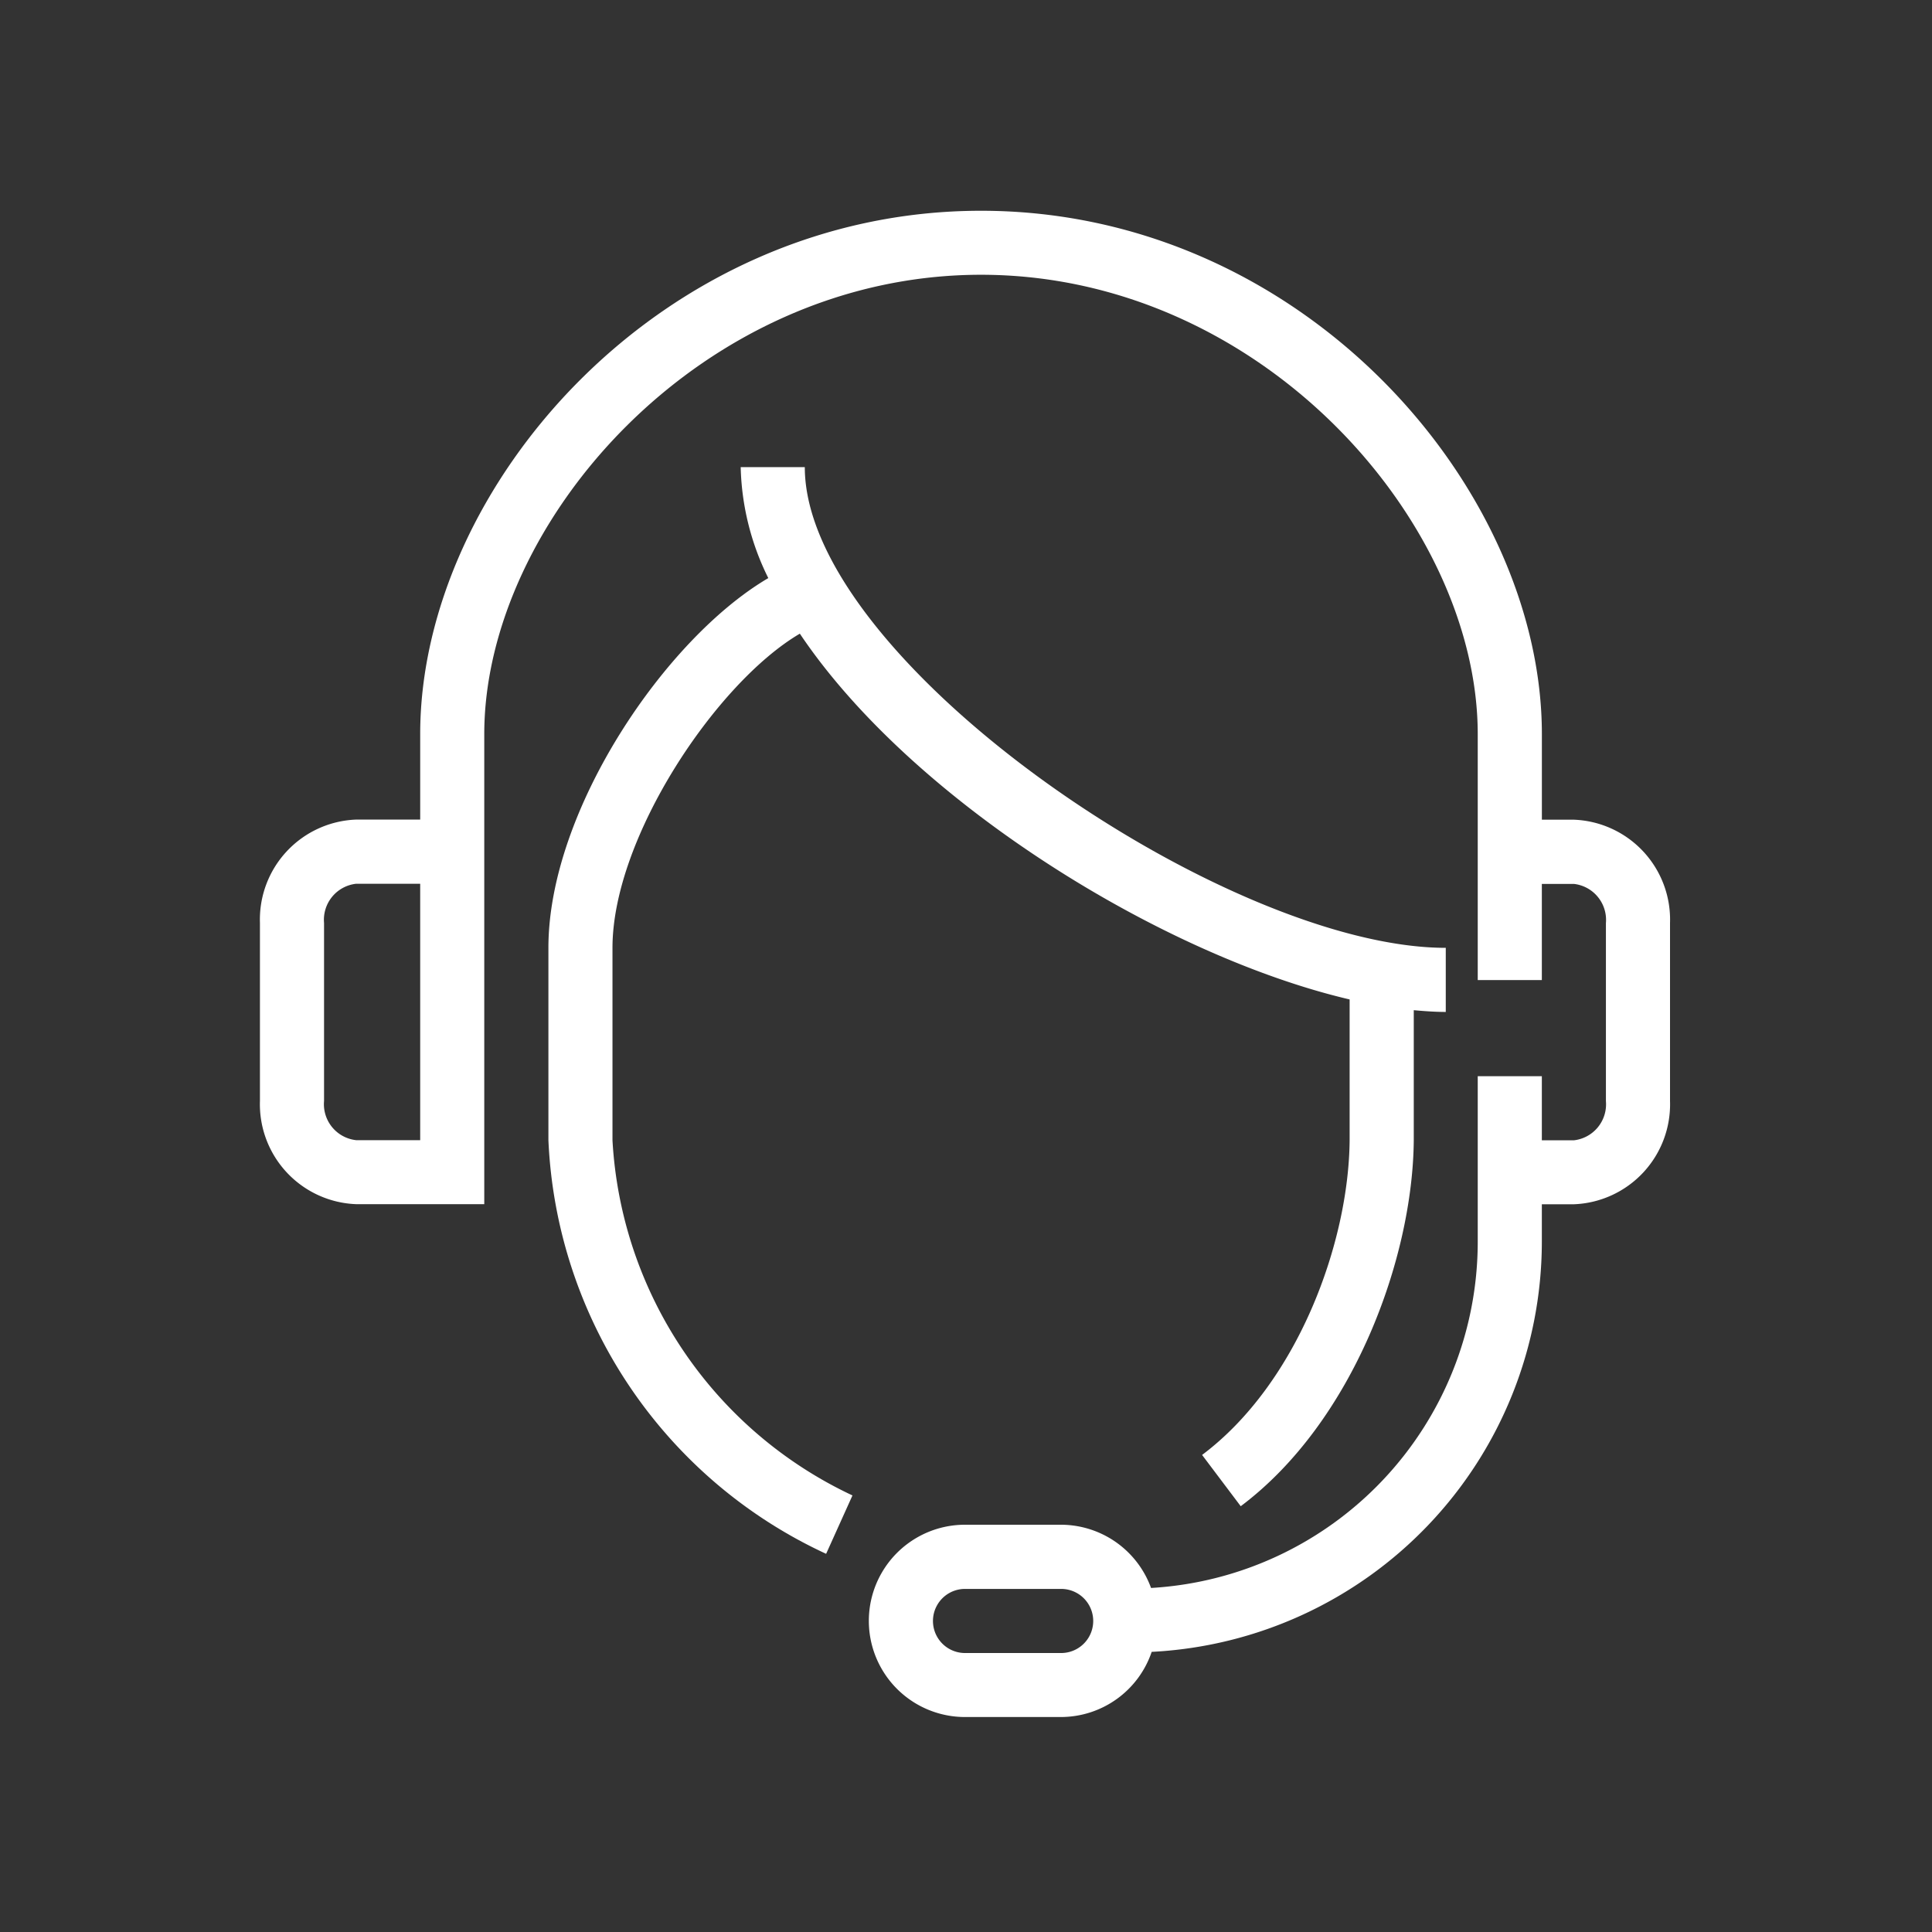
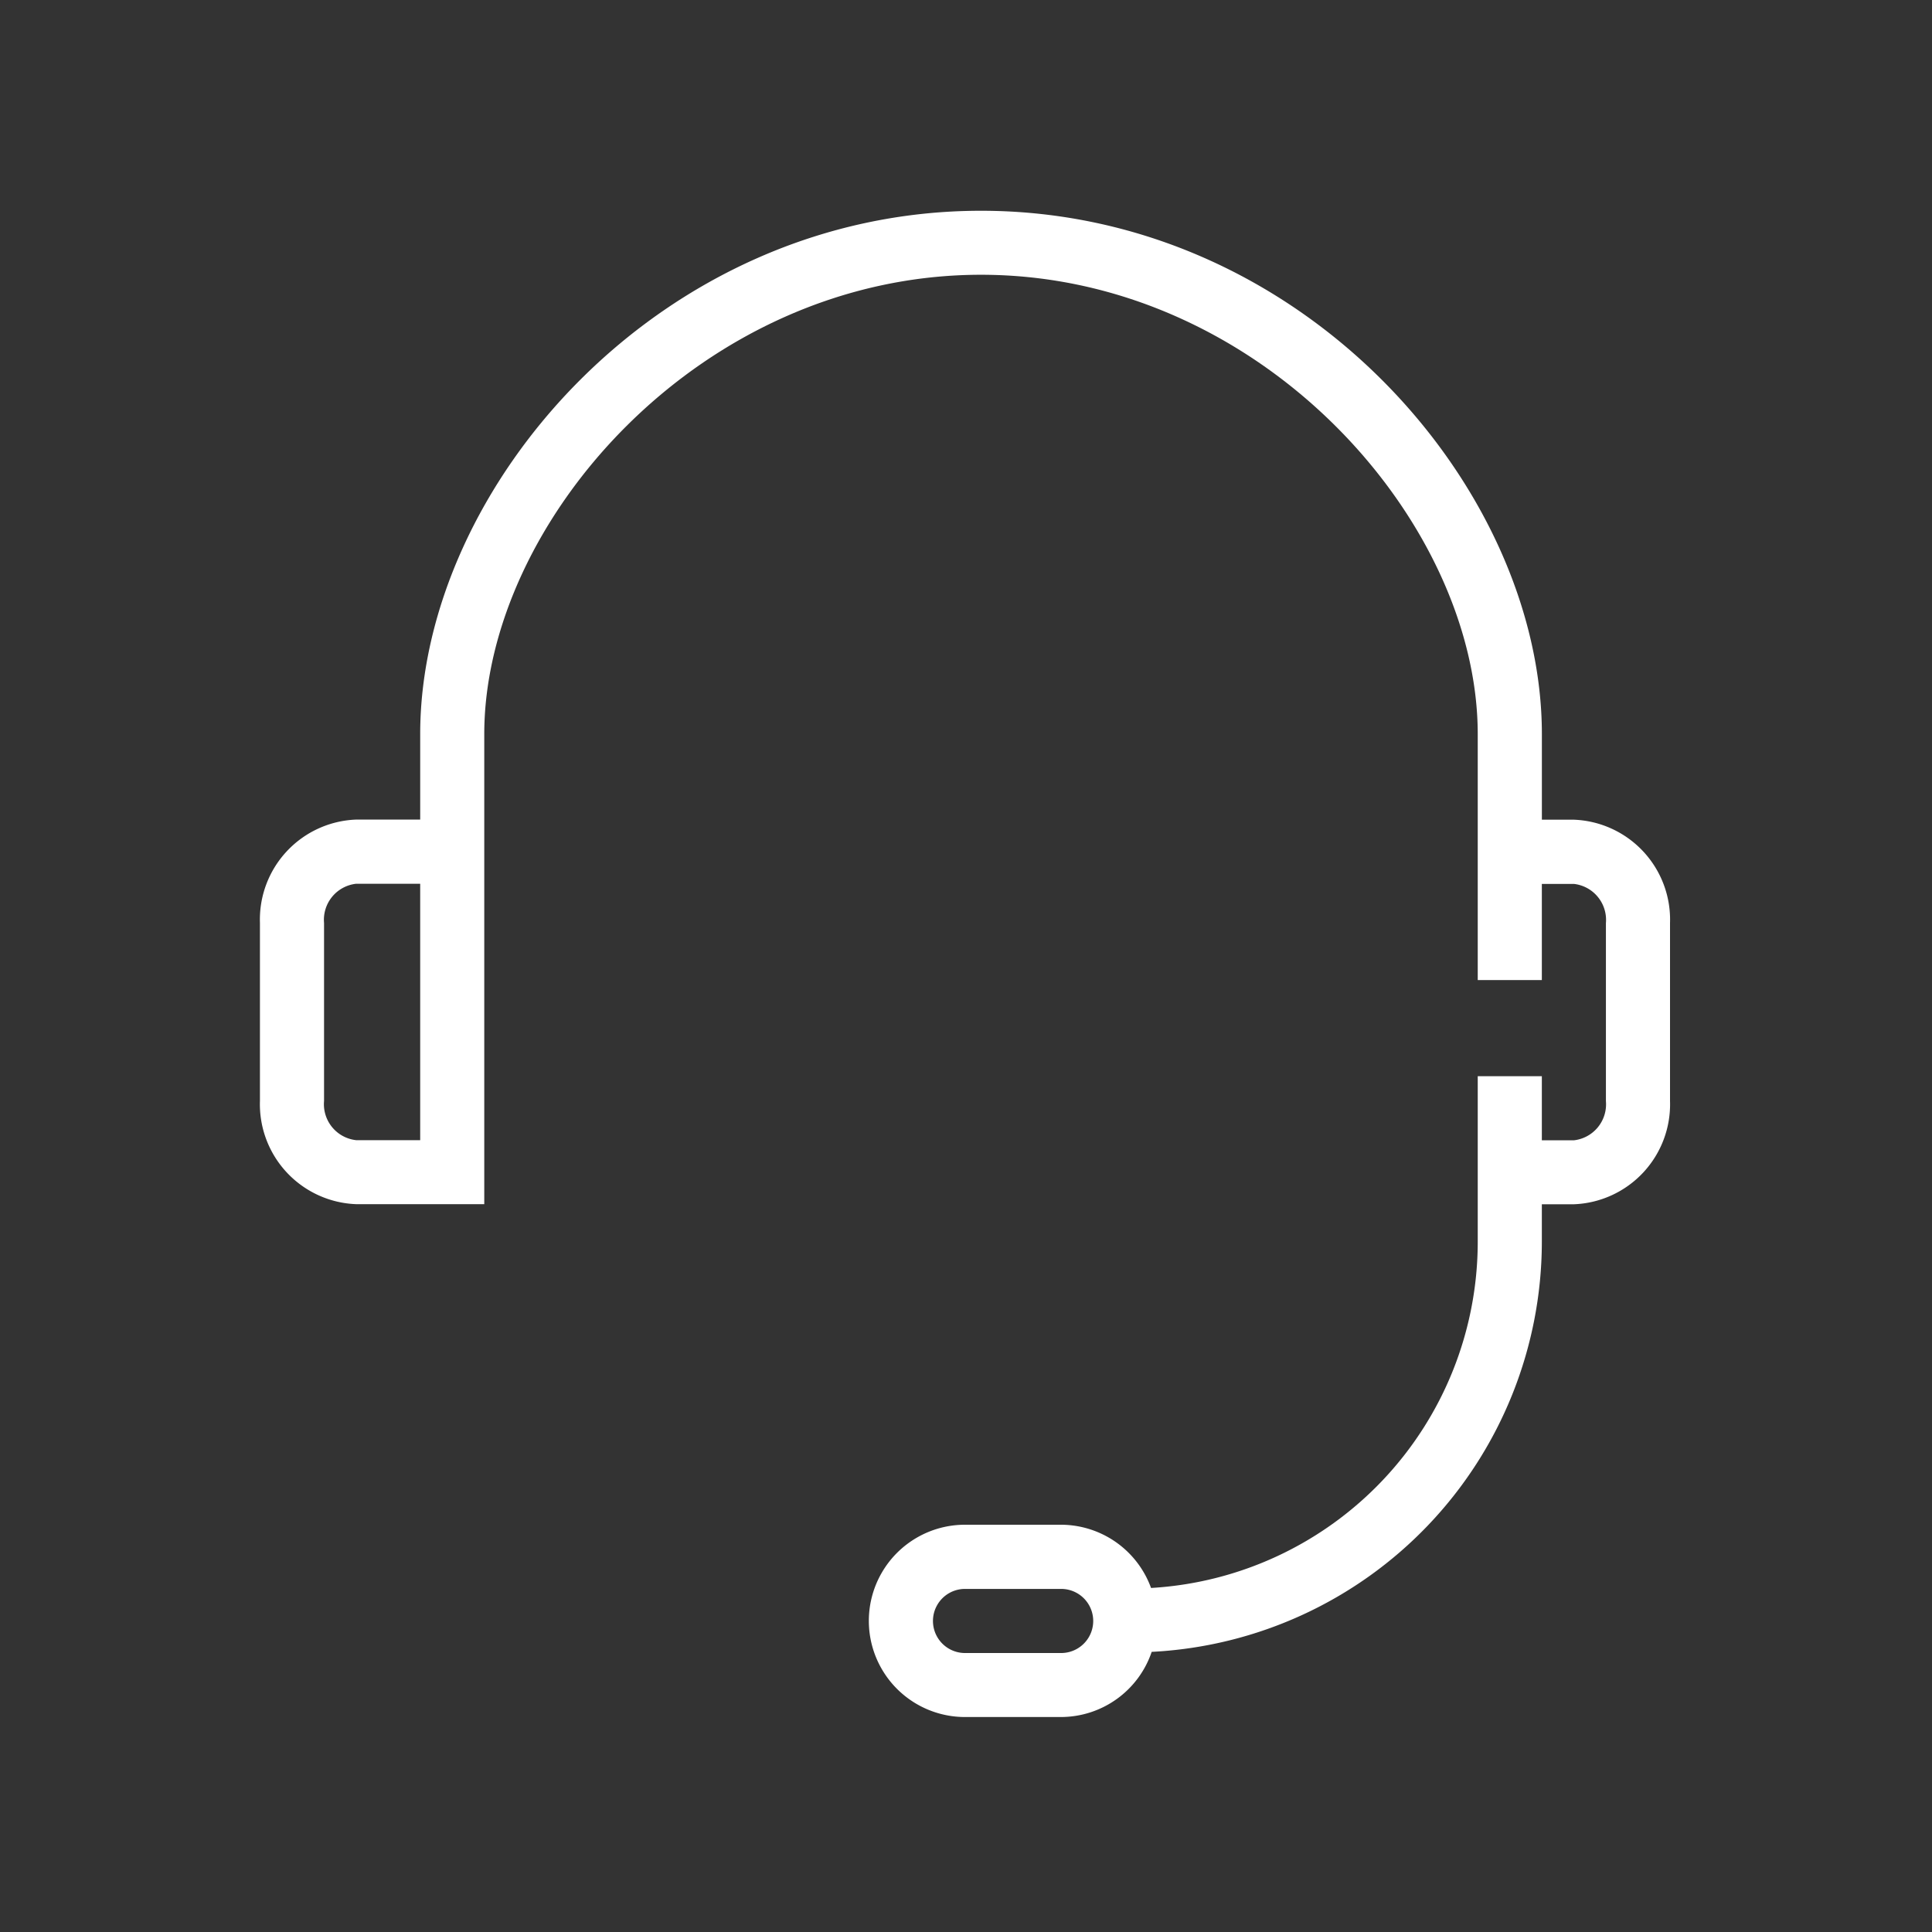
<svg xmlns="http://www.w3.org/2000/svg" width="55" height="55" viewBox="0 0 55 55">
  <rect x="0" y="0" width="55" height="55" fill="#333333" stroke="none" />
  <g id="Group_80" data-name="Group 80" transform="translate(-895 -3865)">
-     <rect id="Rectangle_1581" data-name="Rectangle 1581" width="55" height="55" transform="translate(895 3865)" fill="none" />
    <g id="Group_60" data-name="Group 60" transform="translate(417.4 3663)">
      <path id="Path_679" data-name="Path 679" d="M522.406,225.335h-.912V222.9c0-7.034-6.828-14.9-15.966-14.9s-15.966,7.868-15.966,14.9v2.432h-1.825a2.847,2.847,0,0,0-2.737,2.94v5.068a2.847,2.847,0,0,0,2.737,2.94h3.649V222.9c0-6.048,6.177-13.078,14.141-13.078s14.141,7.03,14.141,13.078V229.9h1.825v-2.737h.912a1.031,1.031,0,0,1,.912,1.116v5.067a1.031,1.031,0,0,1-.912,1.116h-.912v-1.825h-1.825v4.728a9.874,9.874,0,0,1-9.3,9.841,2.734,2.734,0,0,0-2.56-1.8h-2.737a2.737,2.737,0,1,0,0,5.474h2.737a2.731,2.731,0,0,0,2.578-1.855,11.7,11.7,0,0,0,11.107-11.664v-1.078h.912a2.847,2.847,0,0,0,2.737-2.94v-5.067A2.847,2.847,0,0,0,522.406,225.335Zm-32.844,9.123h-1.825a1.03,1.03,0,0,1-.912-1.115v-5.068a1.031,1.031,0,0,1,.912-1.116h1.825Zm18.247,14.6h-2.737a.912.912,0,1,1,0-1.825h2.737a.912.912,0,0,1,0,1.825Z" transform="translate(0 0)" fill="#fff" />
-       <path id="Path_680" data-name="Path 680" d="M495.825,235.159v-5.474c0-3.137,2.959-7.551,5.334-8.945,3.2,4.769,10.31,9.162,15.651,10.413l0,4c-.021,2.908-1.47,6.921-4.2,8.967l1.1,1.46c3.2-2.4,4.9-7.057,4.926-10.421l0-3.7c.313.029.62.05.911.05v-1.825c-6.284,0-18.247-8.181-18.247-13.685h-1.825a7.466,7.466,0,0,0,.786,3.159c-2.926,1.714-6.26,6.612-6.26,10.526v5.474a13.635,13.635,0,0,0,7.906,11.777l.75-1.662A11.9,11.9,0,0,1,495.825,235.159Z" transform="translate(-0.789 -0.701)" fill="#fff" />
    </g>
  </g>
</svg>